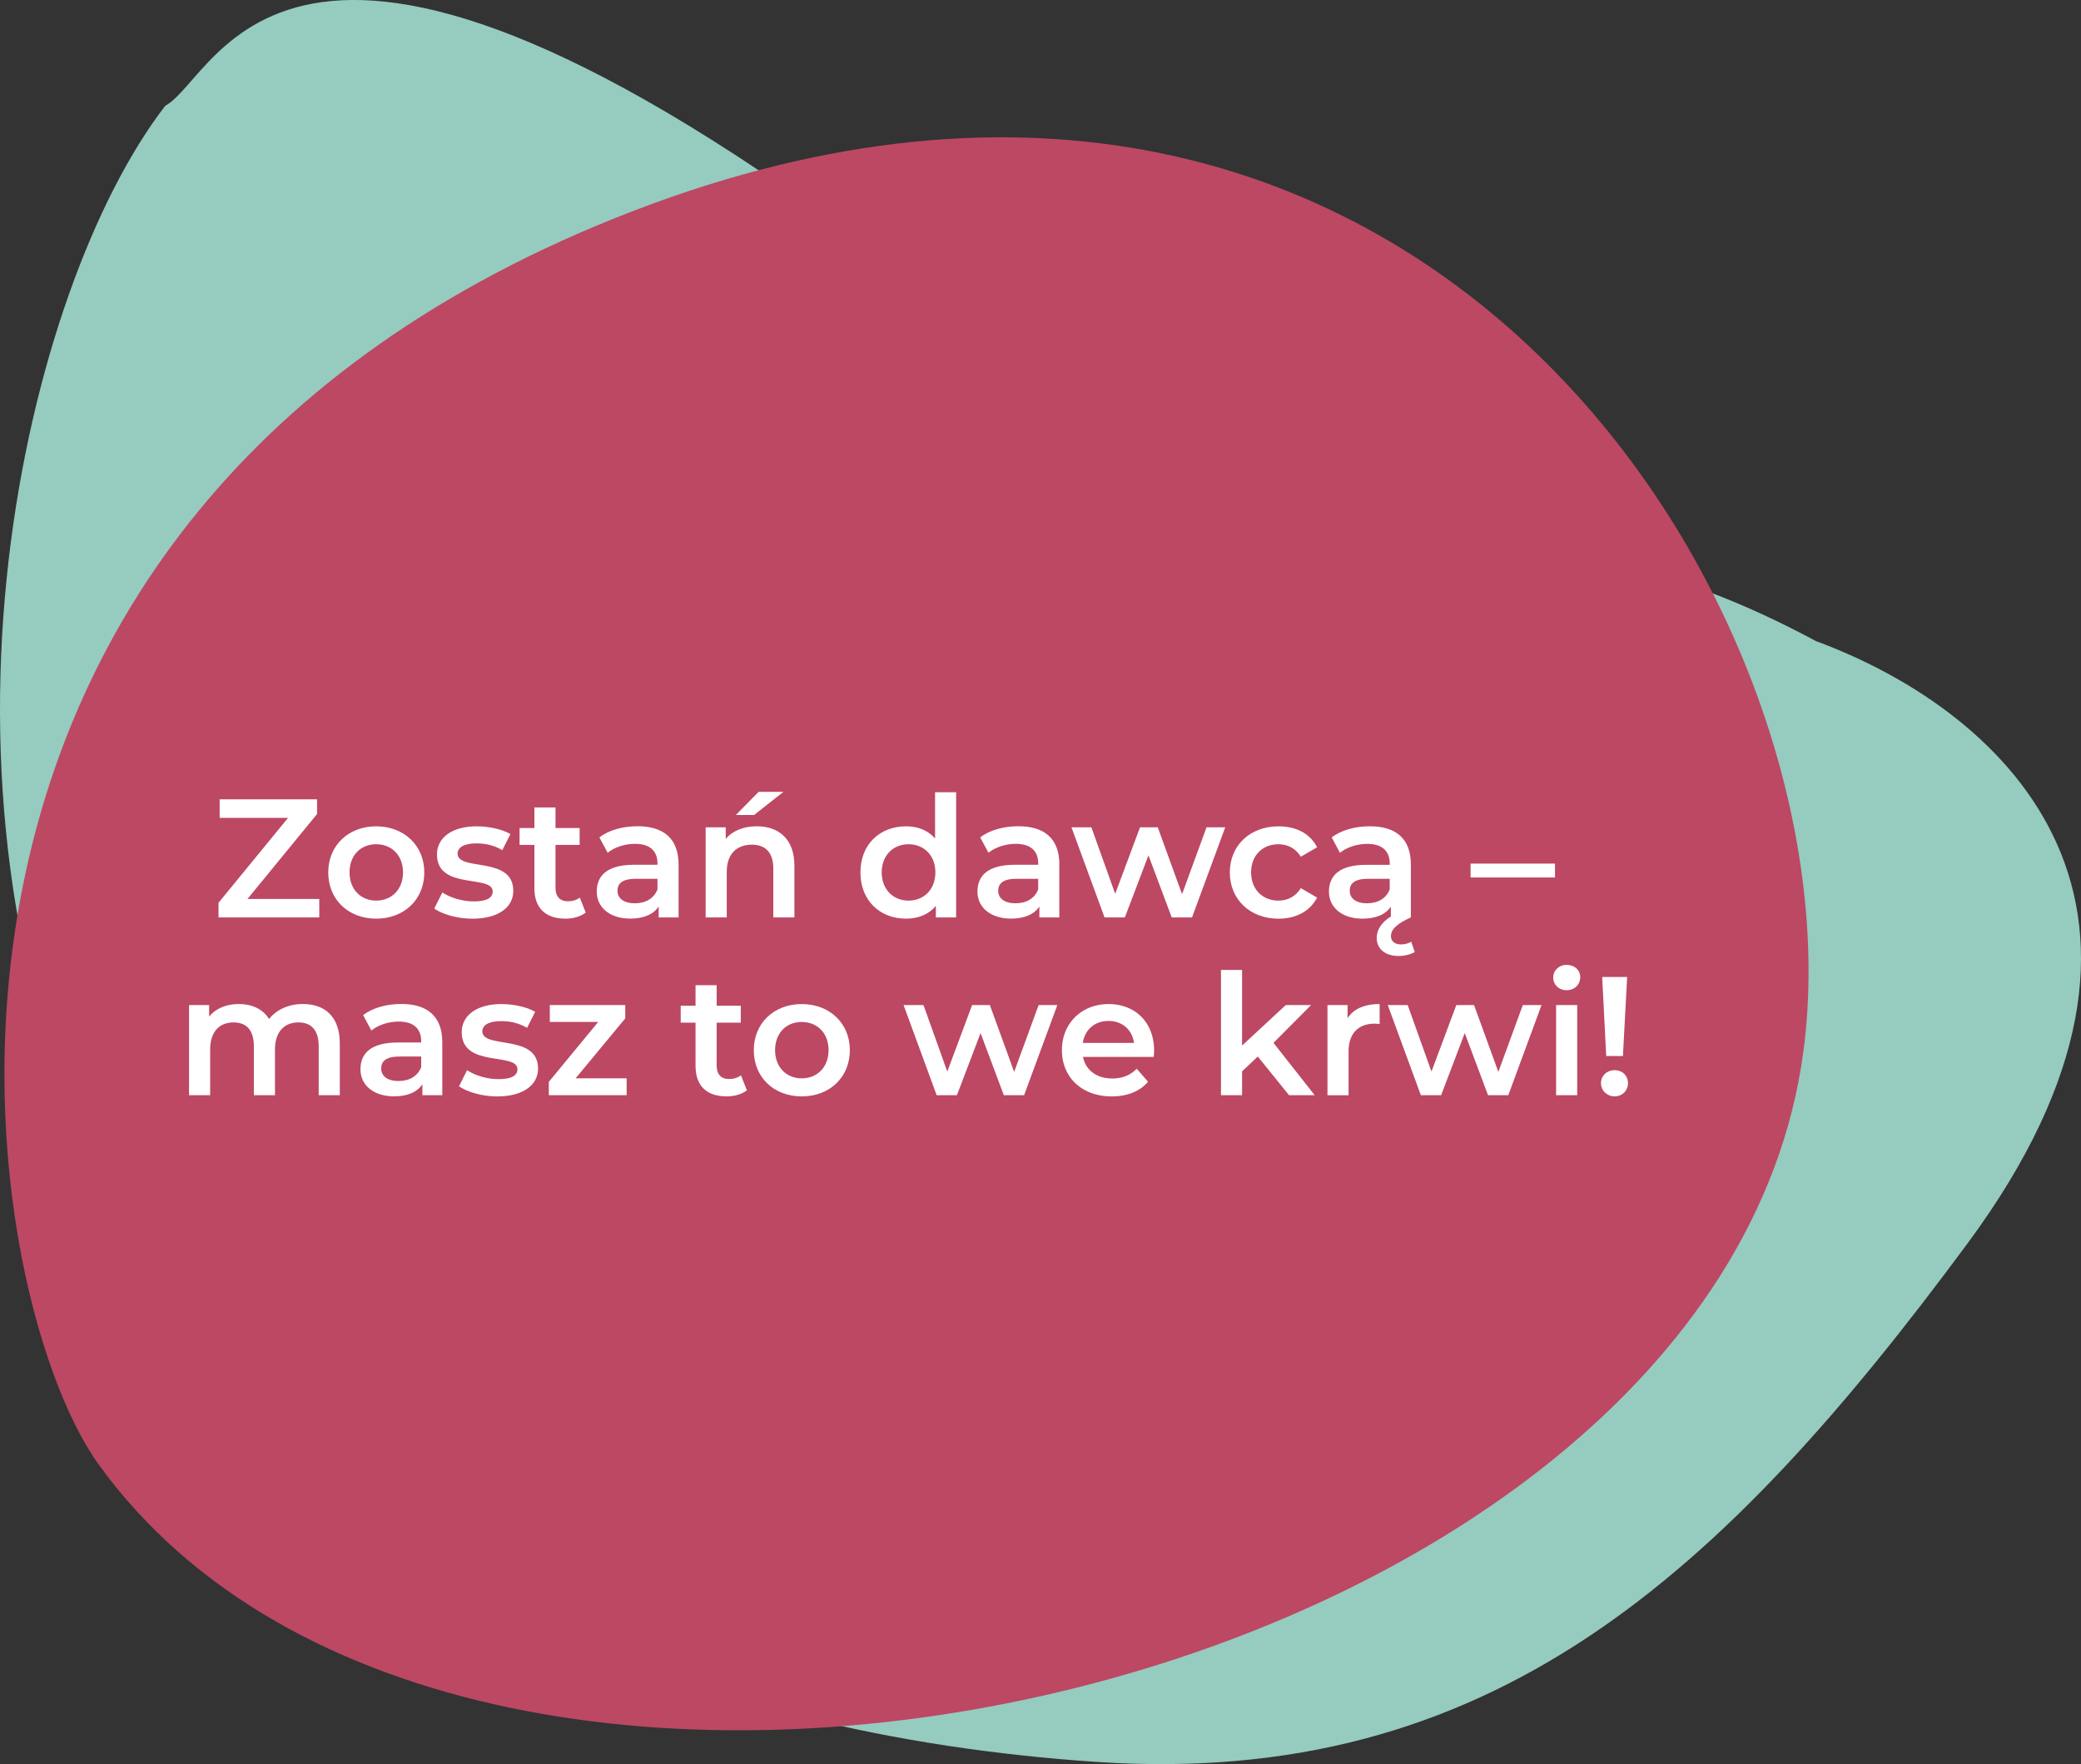
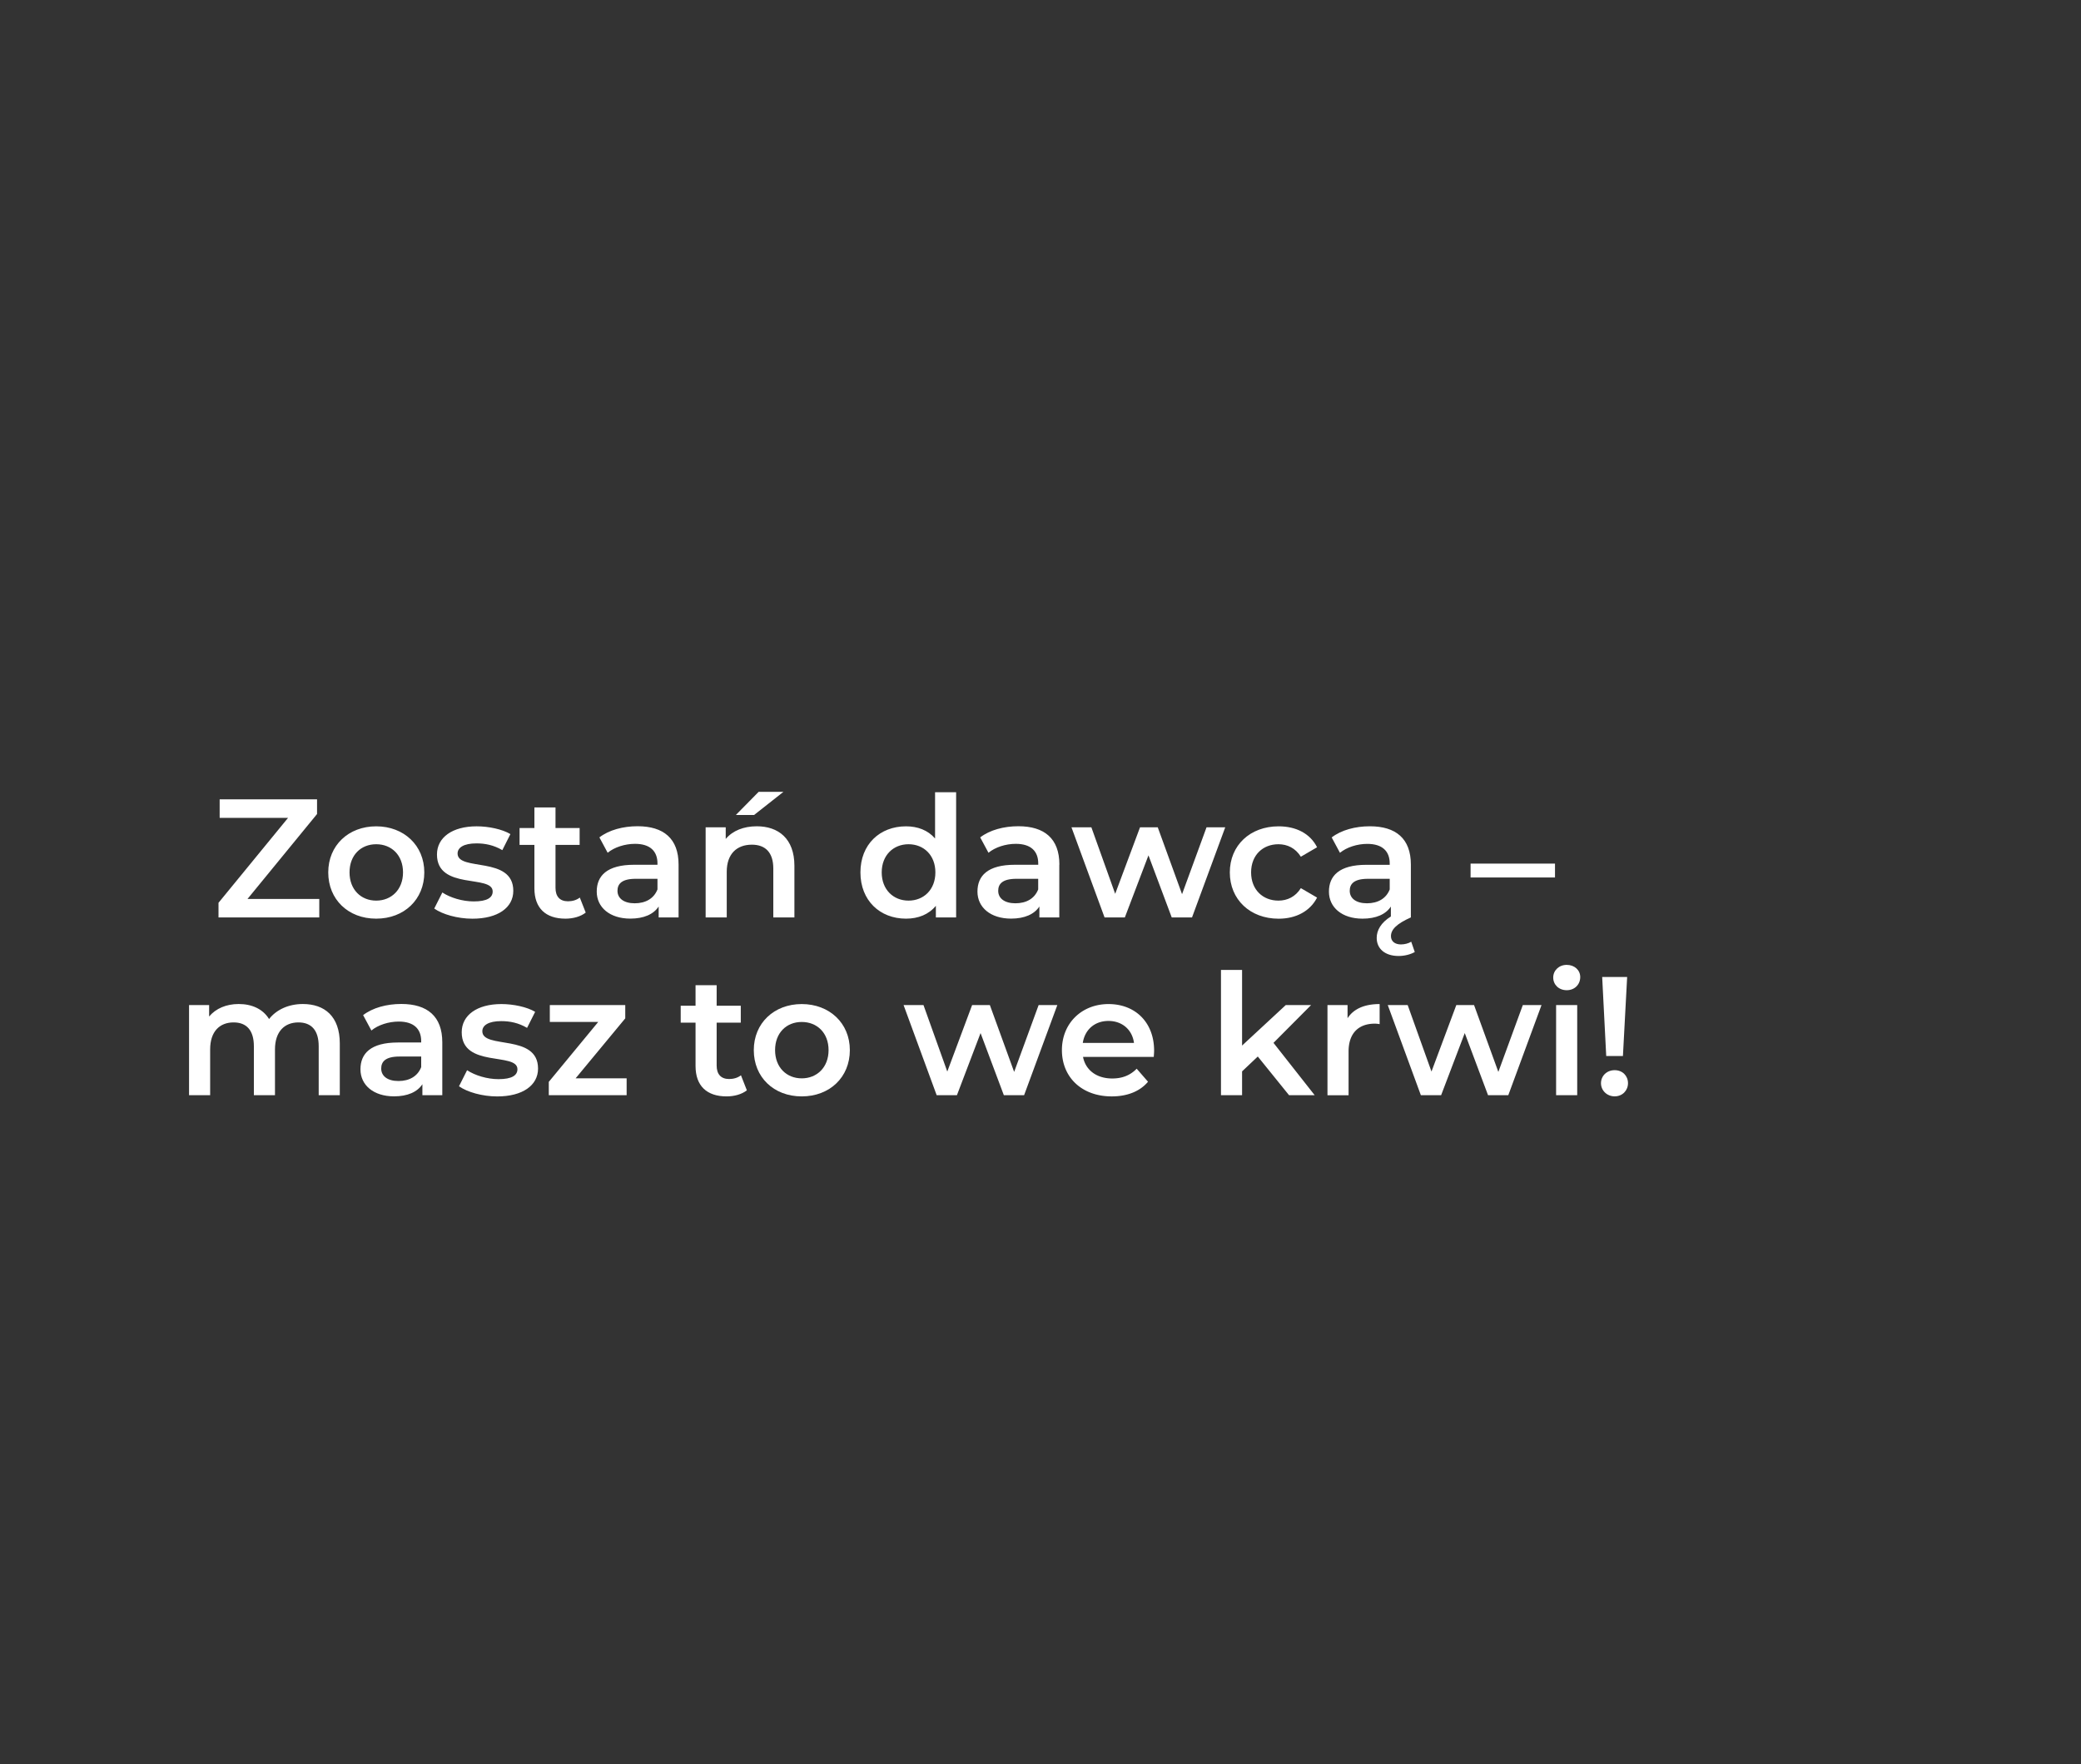
<svg xmlns="http://www.w3.org/2000/svg" xmlns:xlink="http://www.w3.org/1999/xlink" viewBox="0 0 468.38 397.03">
  <rect x="0" y="0" width="468.38" height="397.03" fill="#333333" stroke="none" />
  <style>.C{isolation:isolate}</style>
-   <path d="M37.19 23.81c12.5-6.77 26.9-67.5 163.84 36.15 128.23 80.09 142.17 49.1 207.71 84.33 43.94 16.22 89.44 60.68 34.16 135.47S335.6 402.52 246.68 396.52 66.17 356.47 22.83 265.97C-20.51 175.48 5.61 64.76 37.19 23.81z" fill="#96cbbf" />
-   <path d="M405.89,236.69c13.15-98.42-85.51-257.57-263.27-189.25C-35.15,115.75-6.11,290.42,22.24,329.64c83.83,115.96,364.35,51.48,383.65-92.95" fill="#bc4864" />
  <g class="C" fill="#fff">
    <path d="M71.86 202.3v4.18H49.18v-3.3l15.65-19.11H49.44v-4.18h21.92v3.31l-15.65 19.11h16.15zm2.02-5.96c0-6.08 4.56-10.37 10.79-10.37s10.83 4.29 10.83 10.37-4.52 10.41-10.83 10.41-10.79-4.33-10.79-10.41zm16.83 0c0-3.88-2.58-6.34-6.04-6.34s-6 2.47-6 6.34 2.58 6.35 6 6.35 6.04-2.47 6.04-6.35zm7.03 8.13l1.82-3.61c1.79 1.18 4.52 2.01 7.07 2.01 3 0 4.26-.84 4.26-2.24 0-3.88-12.54-.23-12.54-8.32 0-3.84 3.46-6.34 8.93-6.34 2.7 0 5.77.65 7.6 1.75l-1.82 3.61c-1.94-1.14-3.88-1.52-5.81-1.52-2.89 0-4.26.95-4.26 2.28 0 4.1 12.54.46 12.54 8.4 0 3.8-3.5 6.27-9.2 6.27-3.38 0-6.76-.99-8.59-2.28z" />
    <use xlink:href="#B" />
    <path d="M152.73 194.59v11.89h-4.48v-2.47c-1.14 1.75-3.34 2.73-6.38 2.73-4.63 0-7.56-2.54-7.56-6.08s2.28-6.04 8.43-6.04h5.24v-.3c0-2.77-1.67-4.41-5.05-4.41-2.28 0-4.64.76-6.16 2.01l-1.86-3.46c2.17-1.67 5.32-2.51 8.59-2.51 5.85 0 9.23 2.77 9.23 8.62zm-4.75 5.55v-2.36h-4.9c-3.23 0-4.1 1.22-4.1 2.7 0 1.71 1.45 2.81 3.88 2.81s4.33-1.06 5.13-3.15zm30.82-5.28v11.62h-4.75v-11.02c0-3.61-1.79-5.36-4.82-5.36-3.38 0-5.66 2.05-5.66 6.12v10.26h-4.75v-20.29h4.52v2.62c1.56-1.86 4.03-2.85 6.99-2.85 4.86 0 8.47 2.77 8.47 8.89zm-9.08-11.44h-4.1l5.13-5.21h5.58l-6.61 5.21zm45.48-5.13v28.19h-4.56v-2.62c-1.6 1.94-3.95 2.89-6.72 2.89-5.89 0-10.26-4.1-10.26-10.41s4.37-10.37 10.26-10.37c2.62 0 4.94.87 6.54 2.74V178.3h4.75zm-4.67 18.05c0-3.88-2.62-6.34-6.04-6.34s-6.04 2.47-6.04 6.34 2.62 6.35 6.04 6.35 6.04-2.47 6.04-6.35zm27.89-1.75v11.89h-4.48v-2.47c-1.14 1.75-3.34 2.73-6.38 2.73-4.63 0-7.56-2.54-7.56-6.08s2.28-6.04 8.44-6.04h5.24v-.3c0-2.77-1.67-4.41-5.05-4.41-2.28 0-4.63.76-6.15 2.01l-1.86-3.46c2.17-1.67 5.32-2.51 8.59-2.51 5.85 0 9.23 2.77 9.23 8.62zm-4.75 5.55v-2.36h-4.9c-3.23 0-4.1 1.22-4.1 2.7 0 1.71 1.44 2.81 3.88 2.81s4.33-1.06 5.13-3.15zm42.1-13.95l-7.48 20.29h-4.56l-5.24-13.98-5.32 13.98h-4.56l-7.45-20.29h4.48l5.36 14.97 5.59-14.97h3.99l5.47 15.05 5.51-15.05h4.22zm1.03 10.15c0-6.08 4.56-10.37 10.98-10.37 3.95 0 7.11 1.63 8.66 4.71l-3.65 2.13c-1.22-1.94-3.04-2.81-5.05-2.81-3.49 0-6.15 2.43-6.15 6.34s2.66 6.35 6.15 6.35c2.01 0 3.84-.87 5.05-2.81l3.65 2.13c-1.56 3.04-4.71 4.75-8.66 4.75-6.42 0-10.98-4.33-10.98-10.41zm41.61 17.93c-.95.53-2.28.88-3.61.88-3.12 0-4.94-1.67-4.94-4.07 0-1.71.95-3.42 3.19-4.82v-2.24c-1.14 1.75-3.34 2.73-6.38 2.73-4.63 0-7.56-2.54-7.56-6.08s2.28-6.04 8.44-6.04h5.24v-.3c0-2.77-1.67-4.41-5.05-4.41-2.28 0-4.63.76-6.15 2.01l-1.86-3.46c2.17-1.67 5.32-2.51 8.59-2.51 5.85 0 9.23 2.77 9.23 8.62v11.89c-3.23 1.44-4.48 2.74-4.48 4.22 0 1.18.91 1.86 2.24 1.86.84 0 1.71-.23 2.32-.61l.8 2.32zm-5.62-14.13v-2.36h-4.9c-3.23 0-4.1 1.22-4.1 2.7 0 1.71 1.44 2.81 3.88 2.81s4.33-1.06 5.13-3.15zm18.2-5.78h19v3.12h-19v-3.12z" />
  </g>
  <g class="C" fill="#fff">
    <path d="M76.48 234.86v11.62h-4.75v-11.02c0-3.61-1.67-5.36-4.56-5.36-3.12 0-5.28 2.05-5.28 6.08v10.3h-4.75v-11.02c0-3.61-1.67-5.36-4.56-5.36-3.15 0-5.28 2.05-5.28 6.08v10.3h-4.75v-20.29h4.52v2.58c1.52-1.82 3.88-2.81 6.65-2.81 2.96 0 5.43 1.1 6.84 3.38 1.63-2.09 4.37-3.38 7.6-3.38 4.9 0 8.32 2.77 8.32 8.89zm23.07-.27v11.89h-4.48v-2.47c-1.14 1.75-3.34 2.73-6.38 2.73-4.63 0-7.56-2.54-7.56-6.08s2.28-6.04 8.43-6.04h5.24v-.3c0-2.77-1.67-4.41-5.05-4.41-2.28 0-4.64.76-6.16 2.01l-1.86-3.46c2.17-1.67 5.32-2.51 8.59-2.51 5.85 0 9.23 2.77 9.23 8.62zm-4.75 5.55v-2.36h-4.9c-3.23 0-4.1 1.22-4.1 2.7 0 1.71 1.44 2.81 3.88 2.81s4.33-1.06 5.13-3.15zm8.51 4.33l1.82-3.61c1.79 1.18 4.52 2.01 7.07 2.01 3 0 4.26-.84 4.26-2.24 0-3.88-12.54-.23-12.54-8.32 0-3.84 3.46-6.34 8.93-6.34 2.7 0 5.77.65 7.6 1.75l-1.82 3.61c-1.94-1.14-3.88-1.52-5.81-1.52-2.89 0-4.26.95-4.26 2.28 0 4.1 12.54.46 12.54 8.4 0 3.8-3.5 6.27-9.19 6.27-3.38 0-6.76-.99-8.59-2.28zm37.73-1.79v3.8h-17.52v-3l11.13-13.49h-10.9v-3.8h16.98v3l-11.17 13.49h11.47z" />
    <use xlink:href="#B" x="36.27" y="40" />
-     <path d="M169.66,236.34c0-6.08,4.56-10.37,10.79-10.37s10.83,4.29,10.83,10.37-4.52,10.41-10.83,10.41-10.79-4.33-10.79-10.41Zm16.83,0c0-3.88-2.58-6.34-6.04-6.34s-6,2.47-6,6.34,2.58,6.35,6,6.35,6.04-2.47,6.04-6.35Z" />
+     <path d="M169.66,236.34c0-6.08,4.56-10.37,10.79-10.37s10.83,4.29,10.83,10.37-4.52,10.41-10.83,10.41-10.79-4.33-10.79-10.41m16.83,0c0-3.88-2.58-6.34-6.04-6.34s-6,2.47-6,6.34,2.58,6.35,6,6.35,6.04-2.47,6.04-6.35Z" />
    <use xlink:href="#C" />
    <path d="M259.68 237.86h-15.92c.57 2.96 3.04 4.86 6.57 4.86 2.28 0 4.06-.72 5.51-2.2l2.55 2.93c-1.82 2.17-4.67 3.3-8.17 3.3-6.8 0-11.21-4.37-11.21-10.41s4.45-10.37 10.49-10.37 10.26 4.14 10.26 10.49c0 .38-.04.95-.08 1.4zm-15.96-3.15h11.51c-.38-2.93-2.62-4.94-5.74-4.94s-5.32 1.97-5.78 4.94zm39.37 3.07l-3.53 3.34v5.36h-4.75v-28.19h4.75v17.02l9.84-9.12h5.7l-8.47 8.51 9.27 11.78h-5.77l-7.03-8.7zm27.43-11.81v4.52a5.68 5.68 0 0 0-1.1-.11c-3.61 0-5.89 2.13-5.89 6.27v9.84h-4.75V226.2h4.52v2.96c1.37-2.13 3.84-3.19 7.22-3.19z" />
    <use xlink:href="#C" x="108.98" />
    <path d="M349.59 220c0-1.6 1.29-2.85 3.04-2.85s3.04 1.18 3.04 2.74c0 1.67-1.25 2.96-3.04 2.96s-3.04-1.25-3.04-2.85zm.65 6.19h4.75v20.29h-4.75v-20.29zm10.1 17.59c0-1.63 1.29-2.93 3.08-2.93s3 1.29 3 2.93-1.25 2.96-3 2.96-3.08-1.33-3.08-2.96zm.27-23.9h5.62l-.95 17.78h-3.76l-.91-17.78z" />
  </g>
  <defs>
    <path id="B" d="M131.83 205.38c-1.14.91-2.85 1.37-4.56 1.37-4.45 0-6.99-2.36-6.99-6.84v-9.76h-3.34v-3.8h3.34v-4.63h4.75v4.63h5.43v3.8h-5.43v9.65c0 1.98.99 3.04 2.81 3.04.99 0 1.94-.27 2.66-.84l1.33 3.38z" />
    <path id="C" d="M237.98,226.19l-7.48,20.29h-4.56l-5.24-13.98-5.32,13.98h-4.56l-7.45-20.29h4.48l5.36,14.97,5.59-14.97h3.99l5.47,15.05,5.51-15.05h4.22Z" />
  </defs>
</svg>